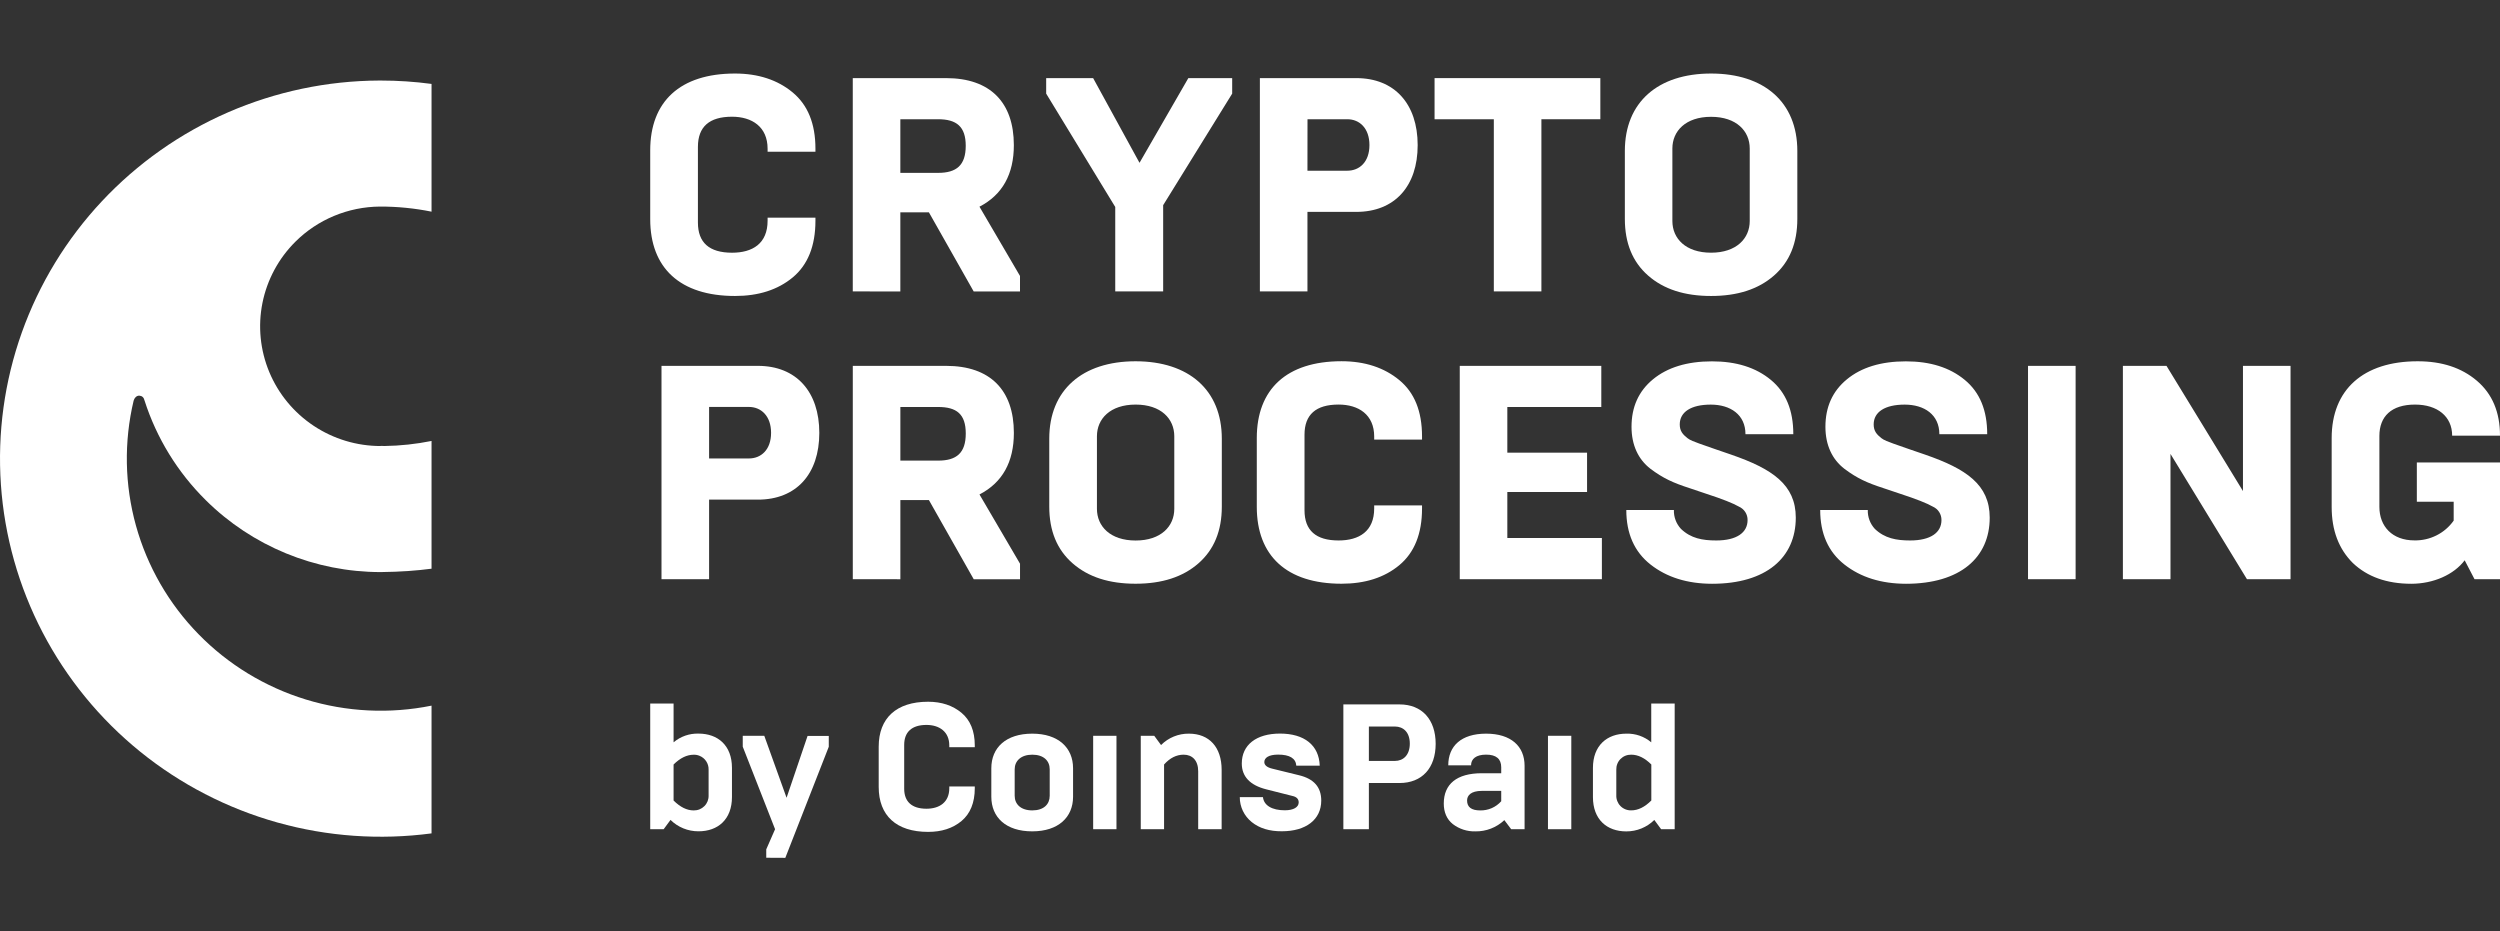
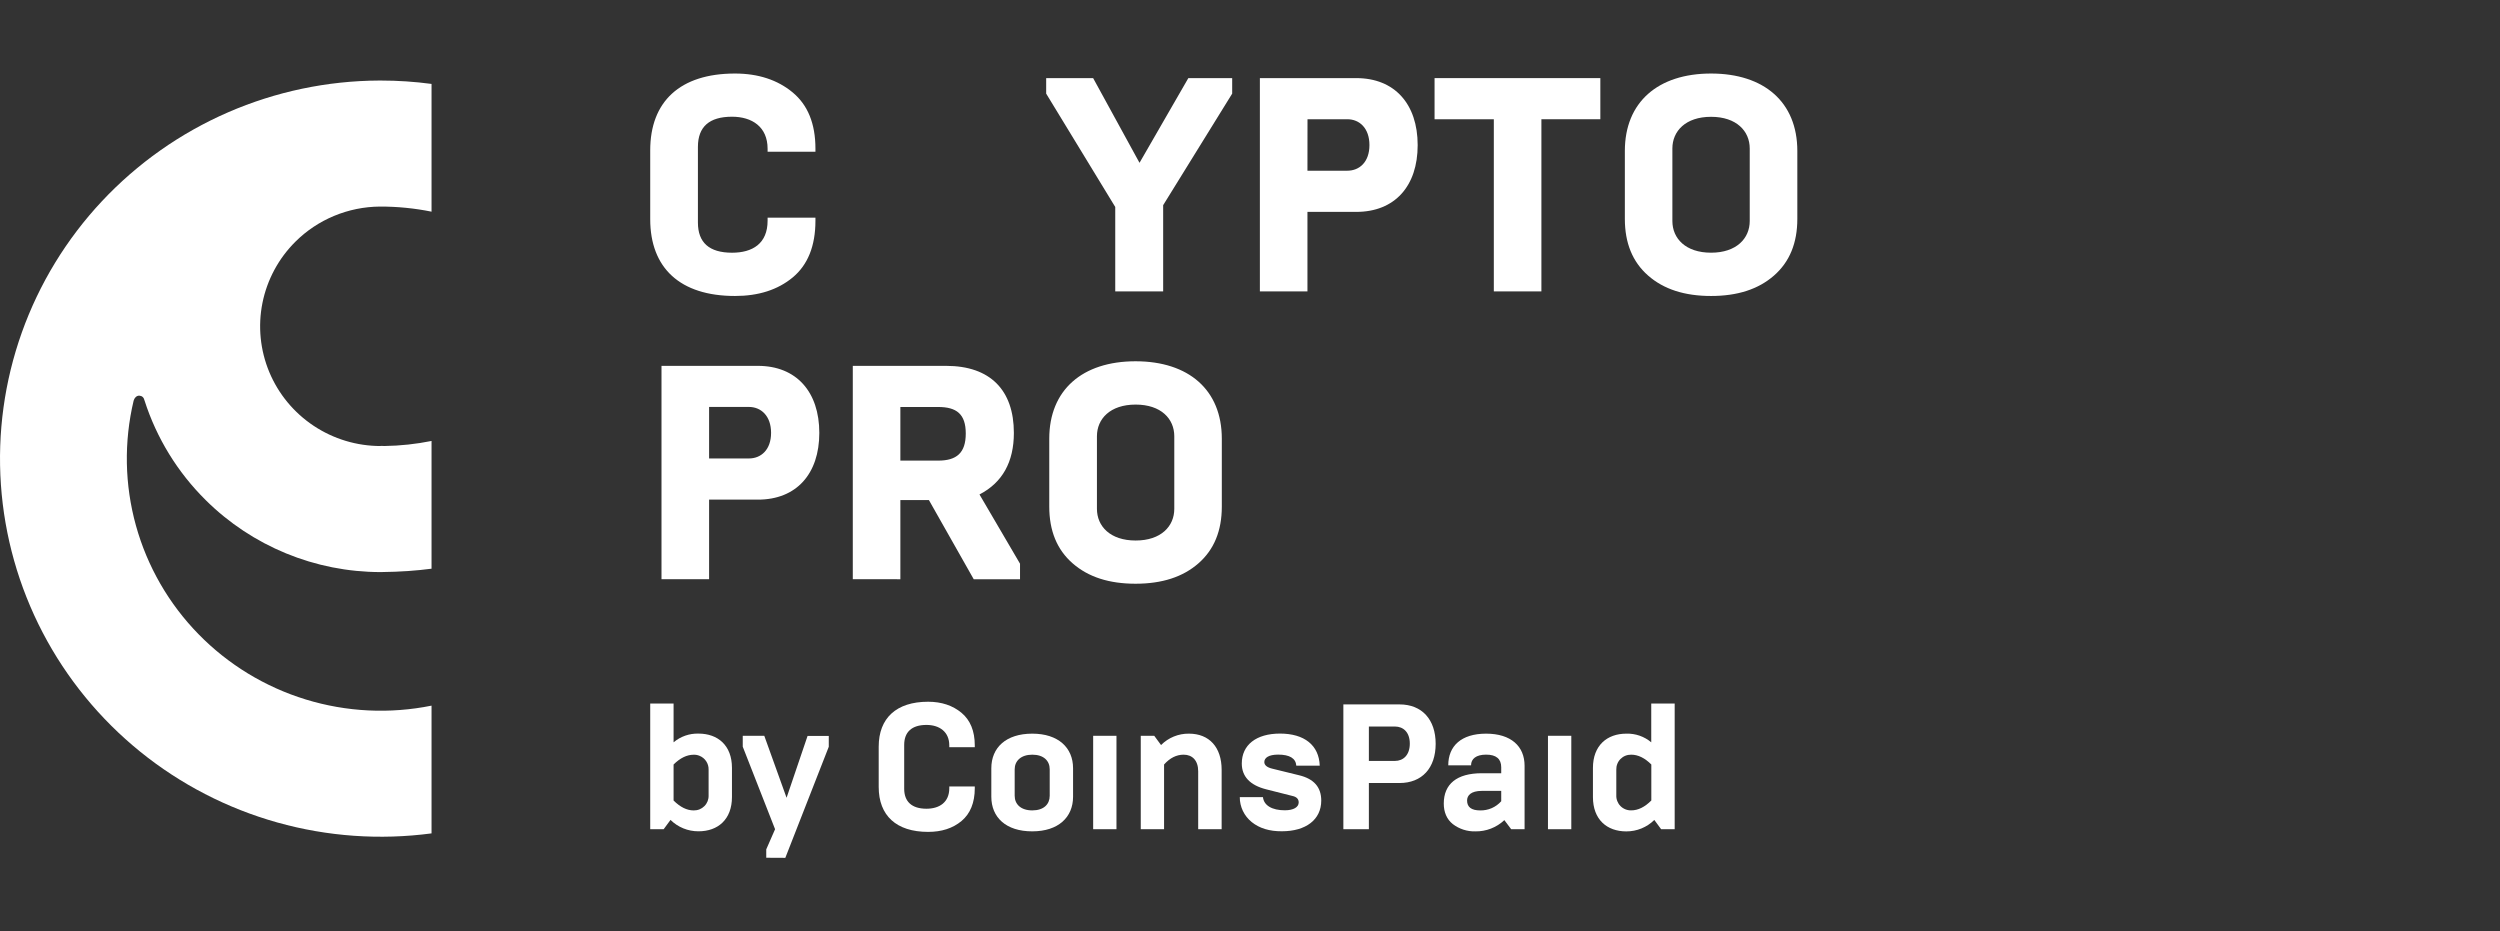
<svg xmlns="http://www.w3.org/2000/svg" width="102" height="38" viewBox="0 0 102 38" fill="none">
  <rect x="0" y="0" width="102" height="38" fill="#333333" stroke="none" />
  <path d="M26.529 8.943V6.133C26.529 4.144 27.744 3 29.987 3C30.938 3 31.727 3.261 32.341 3.771C32.955 4.281 33.27 5.039 33.27 6.068V6.192H31.318V6.068C31.318 5.173 30.68 4.762 29.866 4.762C28.938 4.762 28.475 5.173 28.475 5.994V9.08C28.475 9.9 28.938 10.31 29.866 10.311C30.704 10.311 31.318 9.938 31.318 9.005V8.881H33.27V9.005C33.27 10.037 32.957 10.808 32.344 11.318C31.73 11.828 30.941 12.076 29.989 12.076C27.745 12.076 26.529 10.933 26.529 8.943Z" fill="white" />
-   <path fill-rule="evenodd" clip-rule="evenodd" d="M34.793 11.889V3.187H38.6C40.404 3.187 41.365 4.181 41.365 5.922C41.365 7.103 40.902 7.948 39.962 8.433L41.616 11.259V11.893H39.727L37.899 8.663H36.734V11.893L34.793 11.889ZM36.734 7.053H38.275C39.026 7.053 39.402 6.743 39.402 5.947C39.402 5.164 39.026 4.865 38.275 4.865H36.734V7.053Z" fill="white" />
  <path d="M45.502 11.889V8.445L42.684 3.82V3.187H44.6L46.492 6.643L48.484 3.187H50.273V3.82L47.457 8.371V11.889H45.502V11.889Z" fill="white" />
  <path fill-rule="evenodd" clip-rule="evenodd" d="M51.403 11.889V3.187H55.336C56.902 3.187 57.841 4.243 57.841 5.922C57.841 7.6 56.902 8.645 55.336 8.645H53.344V11.889H51.403ZM53.344 6.965H54.971C55.459 6.965 55.873 6.617 55.873 5.92C55.873 5.223 55.461 4.865 54.972 4.865H53.346L53.344 6.965Z" fill="white" />
  <path d="M60.948 11.889V4.866H58.53V3.187H65.294V4.865H62.889V11.889L60.948 11.889Z" fill="white" />
  <path fill-rule="evenodd" clip-rule="evenodd" d="M73.331 8.931C73.331 9.913 73.018 10.684 72.379 11.243C71.739 11.803 70.888 12.076 69.811 12.076C68.734 12.076 67.881 11.803 67.243 11.243C66.605 10.684 66.294 9.913 66.294 8.931V6.158C66.294 4.169 67.644 3 69.811 3C71.978 3 73.331 4.169 73.331 6.158V8.931ZM71.389 6.058C71.389 5.35 70.85 4.766 69.811 4.766C68.771 4.766 68.233 5.351 68.233 6.058V9.018C68.233 9.727 68.771 10.31 69.811 10.31C70.85 10.31 71.389 9.725 71.389 9.018V6.058ZM26.989 23.63V14.927H30.923C32.489 14.927 33.428 15.983 33.428 17.662C33.428 19.34 32.489 20.385 30.923 20.385H28.931V23.63H26.989ZM28.931 18.705H30.557C31.046 18.705 31.46 18.356 31.46 17.66C31.46 16.964 31.046 16.603 30.557 16.603H28.931V18.705ZM34.794 23.63V14.927H38.601C40.405 14.927 41.366 15.921 41.366 17.662C41.366 18.843 40.903 19.688 39.963 20.174L41.617 22.999V23.633H39.728L37.9 20.404H36.735V23.633L34.794 23.63ZM36.735 18.793H38.276C39.027 18.793 39.403 18.482 39.403 17.687C39.403 16.892 39.027 16.605 38.276 16.605H36.735V18.793ZM49.85 20.671C49.85 21.652 49.537 22.424 48.898 22.983C48.26 23.543 47.407 23.816 46.33 23.816C45.253 23.816 44.401 23.543 43.762 22.983C43.122 22.424 42.81 21.652 42.81 20.671V17.898C42.81 15.908 44.163 14.74 46.33 14.74C48.498 14.74 49.85 15.908 49.85 17.898V20.671ZM47.911 17.798C47.911 17.089 47.373 16.507 46.334 16.507C45.294 16.507 44.755 17.09 44.755 17.798V20.761C44.755 21.469 45.293 22.053 46.334 22.053C47.374 22.053 47.911 21.468 47.911 20.761V17.798Z" fill="white" />
-   <path d="M51.277 20.681V17.871C51.277 15.882 52.492 14.738 54.734 14.738C55.687 14.738 56.476 14.999 57.093 15.509C57.71 16.019 58.019 16.776 58.019 17.809V17.936H56.067V17.811C56.067 16.916 55.428 16.506 54.614 16.506C53.688 16.506 53.224 16.916 53.224 17.736V20.82C53.224 21.64 53.687 22.051 54.614 22.051C55.453 22.051 56.067 21.677 56.067 20.745V20.621H58.019V20.745C58.019 21.777 57.706 22.548 57.093 23.058C56.48 23.568 55.69 23.816 54.734 23.816C52.492 23.816 51.277 22.672 51.277 20.681ZM59.558 23.63V14.927H65.333V16.605H61.499V18.47H64.752V20.074H61.499V21.951H65.357V23.63H59.558ZM67.342 23.033C66.679 22.511 66.353 21.765 66.353 20.807H68.295C68.286 21.092 68.389 21.368 68.583 21.578C68.984 21.964 69.459 22.051 70.023 22.051C70.863 22.051 71.301 21.728 71.301 21.218C71.303 21.102 71.27 20.989 71.208 20.892C71.145 20.795 71.055 20.718 70.95 20.671C70.712 20.534 70.274 20.36 69.622 20.148L68.921 19.912C68.27 19.701 67.856 19.515 67.342 19.129C66.841 18.744 66.566 18.16 66.566 17.413C66.566 16.606 66.854 15.96 67.442 15.476C68.03 14.991 68.833 14.743 69.848 14.743C70.837 14.743 71.637 14.991 72.253 15.501C72.868 16.01 73.167 16.744 73.167 17.715H71.215C71.215 16.918 70.601 16.508 69.799 16.508C68.998 16.508 68.534 16.806 68.534 17.316C68.534 17.589 68.659 17.726 68.847 17.875C68.94 17.956 69.165 18.037 69.306 18.088L69.335 18.099L69.974 18.323L70.624 18.546C72.315 19.13 73.268 19.777 73.268 21.12C73.268 22.749 72.065 23.818 69.852 23.818C68.845 23.816 68.006 23.555 67.342 23.033ZM75.253 23.033C74.589 22.511 74.264 21.765 74.264 20.807H76.206C76.197 21.092 76.3 21.368 76.493 21.578C76.895 21.964 77.37 22.051 77.934 22.051C78.773 22.051 79.212 21.728 79.212 21.218C79.213 21.102 79.181 20.989 79.119 20.892C79.057 20.795 78.967 20.718 78.861 20.671C78.623 20.534 78.184 20.36 77.534 20.148L76.832 19.912C76.181 19.701 75.767 19.515 75.254 19.129C74.753 18.744 74.477 18.16 74.477 17.413C74.477 16.606 74.765 15.96 75.354 15.476C75.943 14.991 76.744 14.743 77.759 14.743C78.748 14.743 79.548 14.991 80.164 15.501C80.78 16.01 81.078 16.744 81.078 17.715H79.126C79.126 16.918 78.513 16.508 77.711 16.508C76.909 16.508 76.446 16.806 76.446 17.316C76.446 17.589 76.572 17.726 76.759 17.875C76.853 17.956 77.077 18.037 77.219 18.088L77.247 18.099L77.887 18.323L78.537 18.546C80.228 19.13 81.18 19.777 81.18 21.12C81.18 22.749 79.978 23.818 77.764 23.818C76.756 23.816 75.917 23.555 75.253 23.033ZM82.743 23.63V14.927H84.685V23.63H82.743ZM86.614 23.63V14.927H88.393L91.513 20.035V14.927H93.454V23.63H91.675L88.556 18.52V23.63H86.614ZM95.996 22.971C95.421 22.398 95.132 21.641 95.132 20.683V17.873C95.132 15.896 96.423 14.74 98.639 14.74C99.629 14.74 100.428 15.001 101.057 15.535C101.686 16.07 102 16.817 102 17.774H100.048C100.048 16.991 99.447 16.507 98.532 16.507C97.568 16.507 97.079 16.991 97.079 17.787V20.68C97.079 21.477 97.605 22.048 98.507 22.048C98.821 22.055 99.131 21.984 99.411 21.843C99.69 21.703 99.93 21.496 100.11 21.241V20.47H98.607V18.868H102V23.631H100.96L100.559 22.86C100.121 23.445 99.282 23.818 98.38 23.818C97.374 23.816 96.585 23.53 95.996 22.971Z" fill="white" />
  <path fill-rule="evenodd" clip-rule="evenodd" d="M26.529 33.831V28.704H27.482V30.287C27.765 30.047 28.128 29.92 28.501 29.931C29.292 29.931 29.864 30.416 29.864 31.328V32.52C29.864 33.43 29.294 33.917 28.501 33.917C28.288 33.918 28.078 33.878 27.882 33.798C27.686 33.718 27.507 33.601 27.357 33.452L27.079 33.83L26.529 33.831ZM27.482 32.661C27.753 32.93 28.024 33.065 28.303 33.065C28.384 33.066 28.465 33.052 28.54 33.022C28.615 32.991 28.683 32.946 28.74 32.889C28.797 32.832 28.841 32.764 28.871 32.689C28.9 32.614 28.914 32.534 28.911 32.453V31.404C28.915 31.283 28.881 31.163 28.815 31.062C28.749 30.96 28.652 30.881 28.539 30.836C28.464 30.805 28.384 30.791 28.303 30.793C28.024 30.793 27.753 30.924 27.482 31.192L27.482 32.661Z" fill="white" />
  <path d="M31.263 34.996V34.654L31.623 33.832L30.304 30.464V30.021H31.183L32.092 32.549L32.949 30.025H33.814V30.468L32.041 35L31.263 34.996ZM35.851 32.108V30.464C35.851 29.301 36.569 28.631 37.867 28.631C38.415 28.631 38.87 28.784 39.229 29.082C39.587 29.38 39.771 29.824 39.771 30.413V30.486H38.731V30.413C38.731 29.853 38.324 29.577 37.8 29.577C37.192 29.577 36.891 29.875 36.891 30.391V32.181C36.891 32.698 37.192 32.996 37.8 32.996C38.328 32.996 38.731 32.734 38.731 32.159V32.087H39.771V32.159C39.771 32.748 39.588 33.199 39.229 33.498C38.869 33.797 38.415 33.941 37.867 33.941C36.569 33.941 35.851 33.275 35.851 32.108Z" fill="white" />
  <path fill-rule="evenodd" clip-rule="evenodd" d="M40.446 32.508V31.344C40.446 30.507 41.04 29.933 42.117 29.933C43.18 29.933 43.781 30.507 43.781 31.344V32.508C43.781 33.344 43.18 33.919 42.117 33.919C41.04 33.921 40.446 33.344 40.446 32.508ZM42.828 32.467V31.388C42.828 31.038 42.579 30.791 42.117 30.791C41.655 30.791 41.399 31.046 41.399 31.388V32.467C41.399 32.81 41.648 33.064 42.117 33.064C42.585 33.064 42.828 32.814 42.828 32.467Z" fill="white" />
  <path d="M44.601 33.831V30.02H45.552V33.831H44.601ZM46.543 33.831V30.02H47.093L47.371 30.398C47.519 30.248 47.697 30.13 47.892 30.05C48.088 29.97 48.298 29.93 48.509 29.933C49.337 29.933 49.843 30.485 49.843 31.41V33.831H48.886V31.468C48.886 31.023 48.643 30.791 48.294 30.791C48 30.791 47.736 30.922 47.494 31.191V33.831H46.543ZM51.071 33.541C50.918 33.418 50.795 33.263 50.71 33.087C50.626 32.91 50.582 32.717 50.583 32.522H51.528C51.565 32.864 51.901 33.06 52.423 33.06C52.768 33.06 52.987 32.937 52.987 32.738C52.987 32.599 52.9 32.511 52.731 32.475L51.668 32.206C51.001 32.039 50.665 31.682 50.665 31.151C50.665 30.395 51.251 29.93 52.225 29.93C53.214 29.93 53.815 30.402 53.845 31.238H52.889C52.867 30.94 52.617 30.788 52.149 30.788C51.76 30.788 51.584 30.919 51.584 31.093C51.584 31.217 51.694 31.312 51.914 31.363L53.006 31.631C53.607 31.777 53.907 32.116 53.907 32.664C53.907 33.443 53.277 33.916 52.303 33.916C51.797 33.92 51.387 33.795 51.071 33.541Z" fill="white" />
  <path fill-rule="evenodd" clip-rule="evenodd" d="M54.809 33.832V28.74H57.102C58.017 28.74 58.575 29.358 58.575 30.347C58.575 31.336 58.017 31.947 57.102 31.947H55.85V33.832H54.809ZM55.85 31.046H56.912C57.257 31.046 57.52 30.803 57.52 30.34C57.52 29.877 57.257 29.642 56.912 29.642H55.85V31.046ZM59.272 33.621C59.028 33.425 58.906 33.137 58.906 32.785C58.906 31.992 59.434 31.548 60.459 31.548H61.25V31.305C61.25 30.963 61.045 30.789 60.634 30.789C60.223 30.789 60.019 30.963 60.019 31.225H59.089C59.089 30.439 59.617 29.933 60.634 29.933C61.651 29.933 62.203 30.449 62.203 31.242V33.832H61.656L61.377 33.461C61.059 33.763 60.633 33.928 60.192 33.92C59.86 33.929 59.535 33.823 59.272 33.621ZM61.25 32.69V32.268H60.459C60.012 32.268 59.857 32.457 59.857 32.661C59.857 32.93 60.034 33.065 60.393 33.065C60.554 33.068 60.715 33.036 60.863 32.972C61.011 32.907 61.143 32.811 61.25 32.69Z" fill="white" />
  <path d="M63.157 33.832V30.02H64.109V33.832H63.157Z" fill="white" />
  <path fill-rule="evenodd" clip-rule="evenodd" d="M68.327 28.704V33.832H67.774L67.496 33.454C67.346 33.603 67.167 33.721 66.971 33.801C66.775 33.881 66.564 33.922 66.352 33.921C65.562 33.921 64.992 33.436 64.992 32.522V31.33C64.992 30.42 65.562 29.933 66.355 29.933C66.727 29.922 67.089 30.048 67.371 30.287V28.704H68.327ZM67.374 31.191C67.103 30.922 66.832 30.791 66.553 30.791C66.472 30.79 66.391 30.804 66.316 30.834C66.241 30.864 66.173 30.91 66.116 30.967C66.059 31.024 66.015 31.092 65.986 31.167C65.956 31.242 65.943 31.322 65.945 31.402V32.452C65.942 32.532 65.956 32.612 65.986 32.687C66.015 32.762 66.059 32.83 66.116 32.888C66.173 32.945 66.241 32.99 66.316 33.02C66.391 33.05 66.472 33.065 66.553 33.063C66.832 33.063 67.103 32.932 67.374 32.66V31.191Z" fill="white" />
  <path d="M12.055 9.859C12.969 8.951 14.207 8.438 15.5 8.428C16.208 8.426 16.914 8.496 17.607 8.636V3.424C16.921 3.332 16.228 3.286 15.535 3.286H15.475C13.349 3.295 11.249 3.737 9.302 4.584C7.356 5.431 5.605 6.665 4.158 8.21C2.711 9.755 1.599 11.579 0.89 13.567C0.181 15.556 -0.109 17.668 0.037 19.773C0.183 21.878 0.762 23.93 1.739 25.804C2.716 27.677 4.07 29.332 5.717 30.666C7.364 31.999 9.269 32.983 11.314 33.557C13.359 34.131 15.501 34.282 17.607 34.002V28.79C15.903 29.135 14.138 29.049 12.476 28.539C10.814 28.029 9.308 27.112 8.097 25.872C6.886 24.633 6.009 23.11 5.547 21.446C5.085 19.781 5.052 18.028 5.452 16.347C5.485 16.233 5.568 16.142 5.682 16.142C5.799 16.152 5.869 16.214 5.899 16.347C6.391 17.878 7.246 19.269 8.392 20.404C10.287 22.284 12.856 23.341 15.535 23.341C16.364 23.331 16.986 23.283 17.607 23.203V17.991C16.977 18.118 16.335 18.188 15.689 18.197C15.638 18.196 15.586 18.195 15.535 18.192V18.198C14.562 18.199 13.61 17.912 12.801 17.375C11.992 16.839 11.361 16.076 10.988 15.183C10.616 14.29 10.518 13.308 10.708 12.36C10.898 11.413 11.367 10.542 12.055 9.859Z" fill="white" />
</svg>